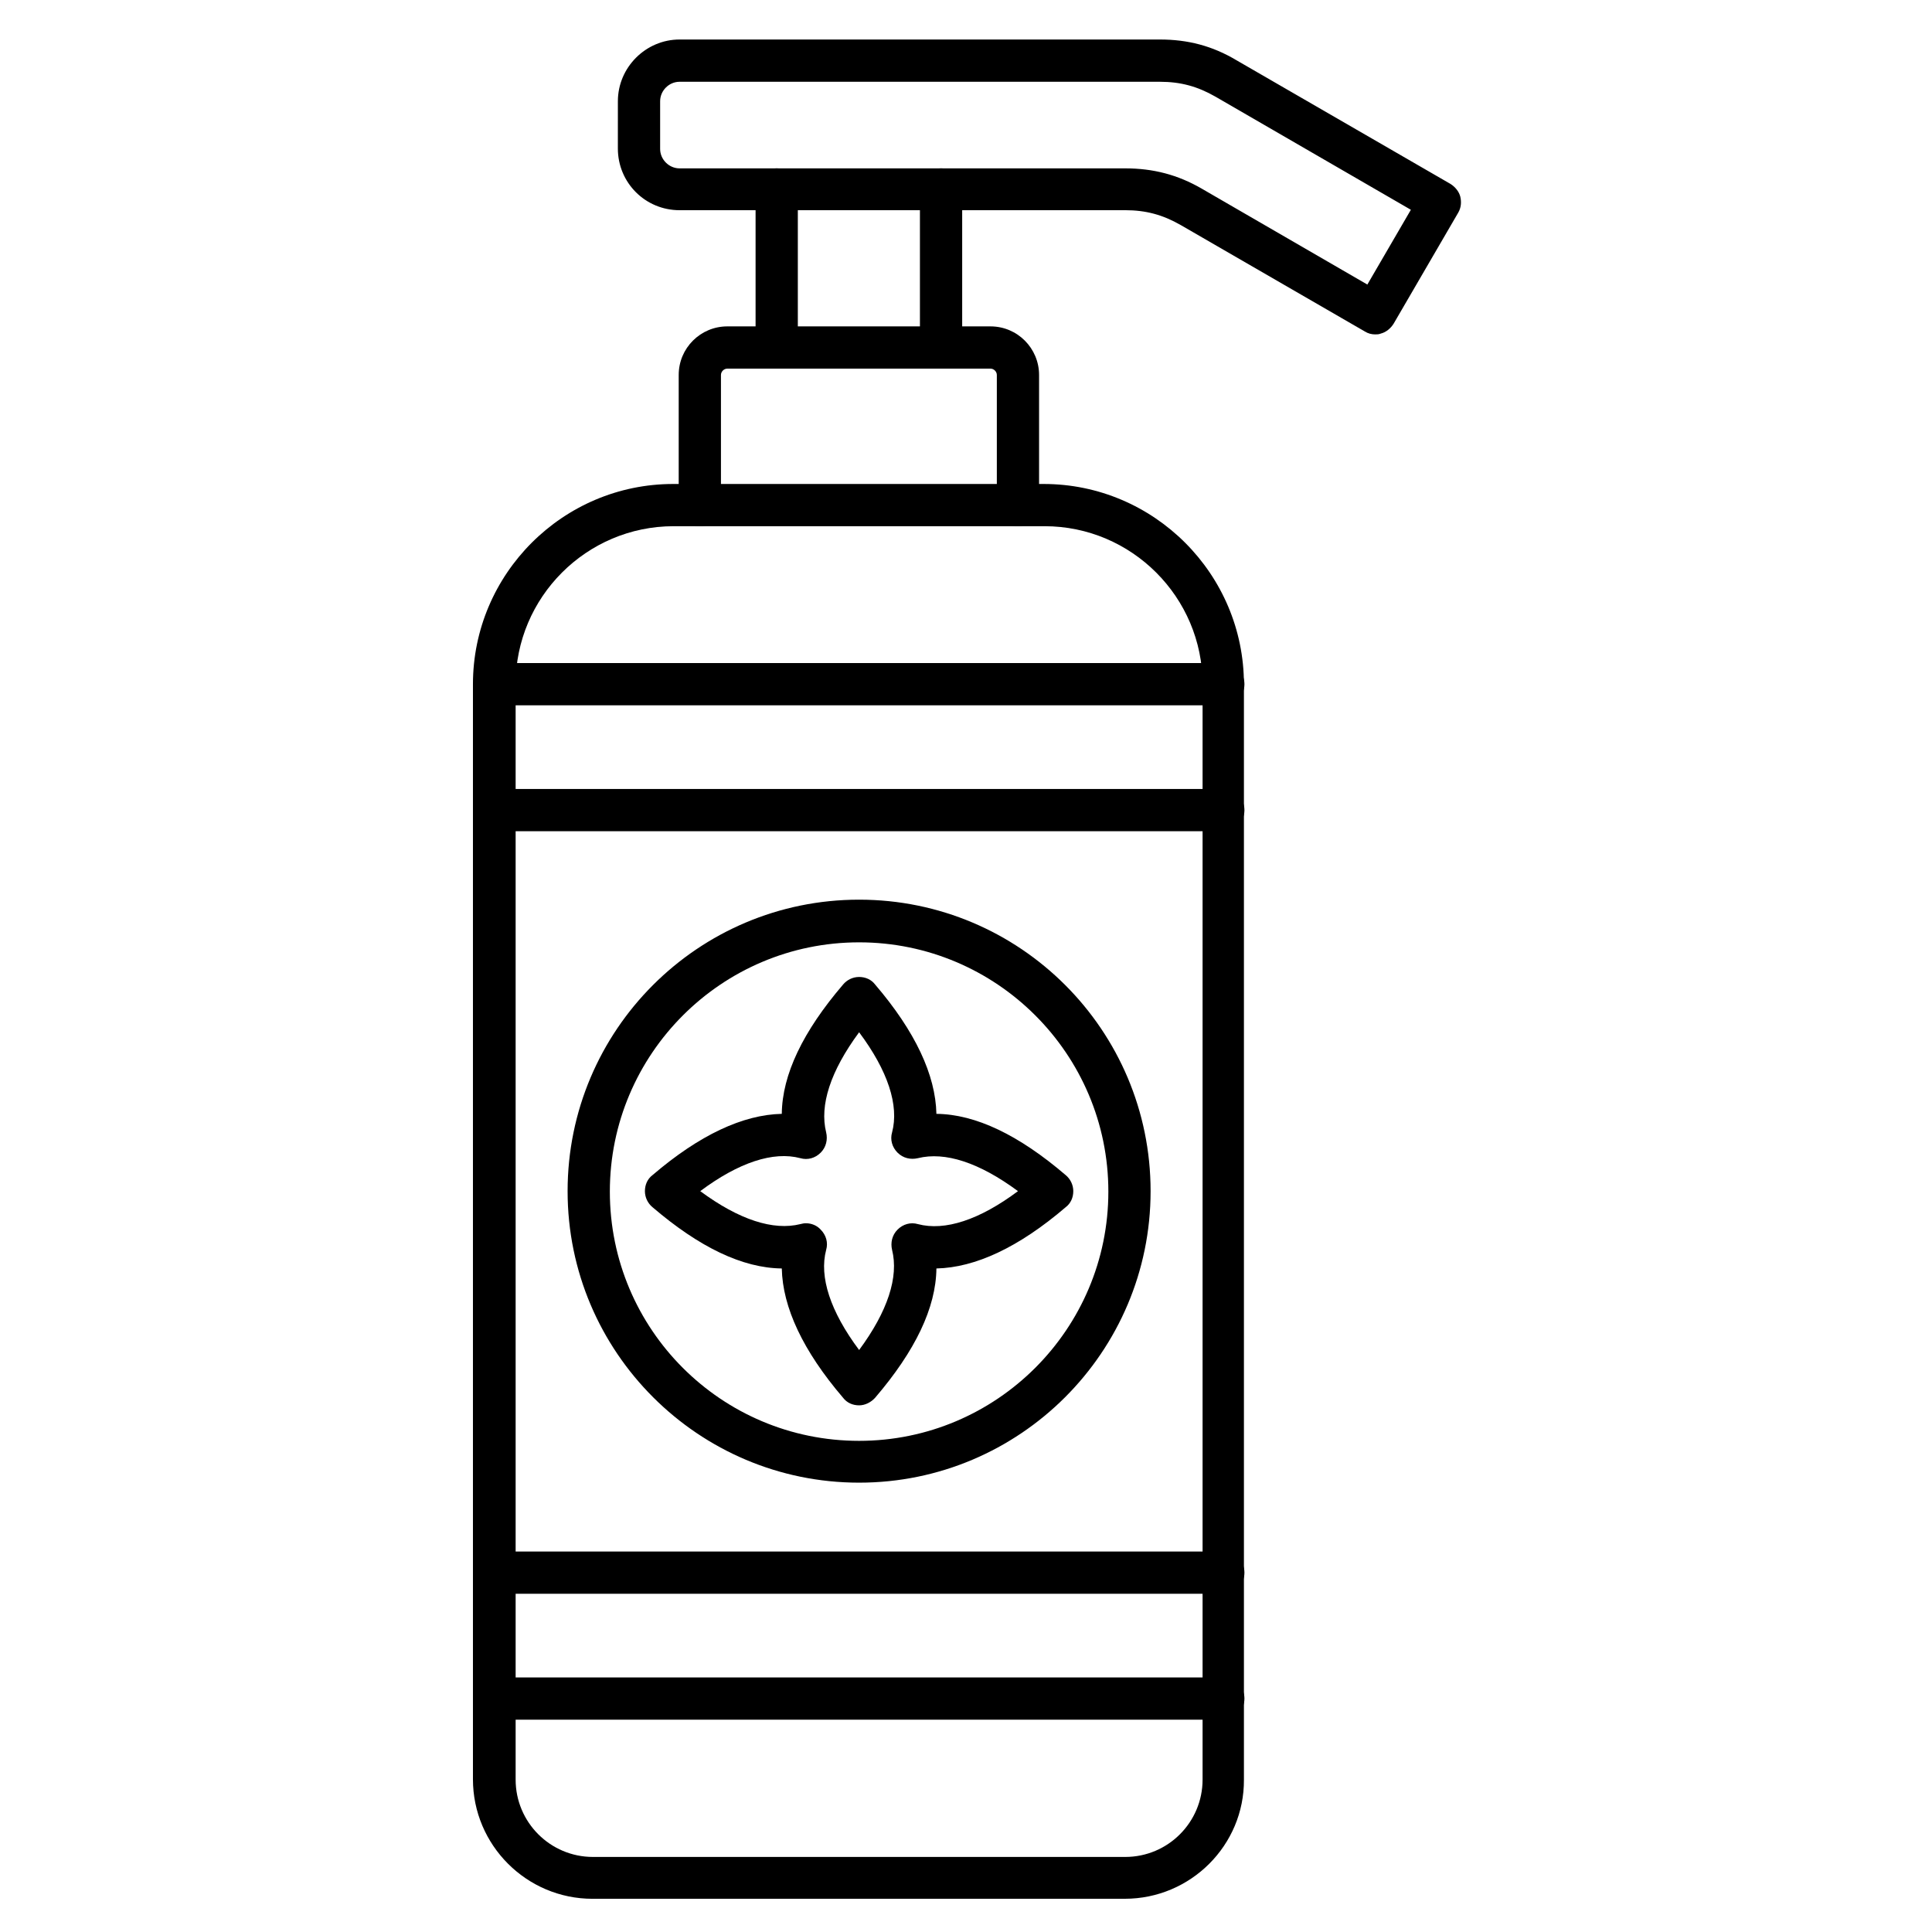
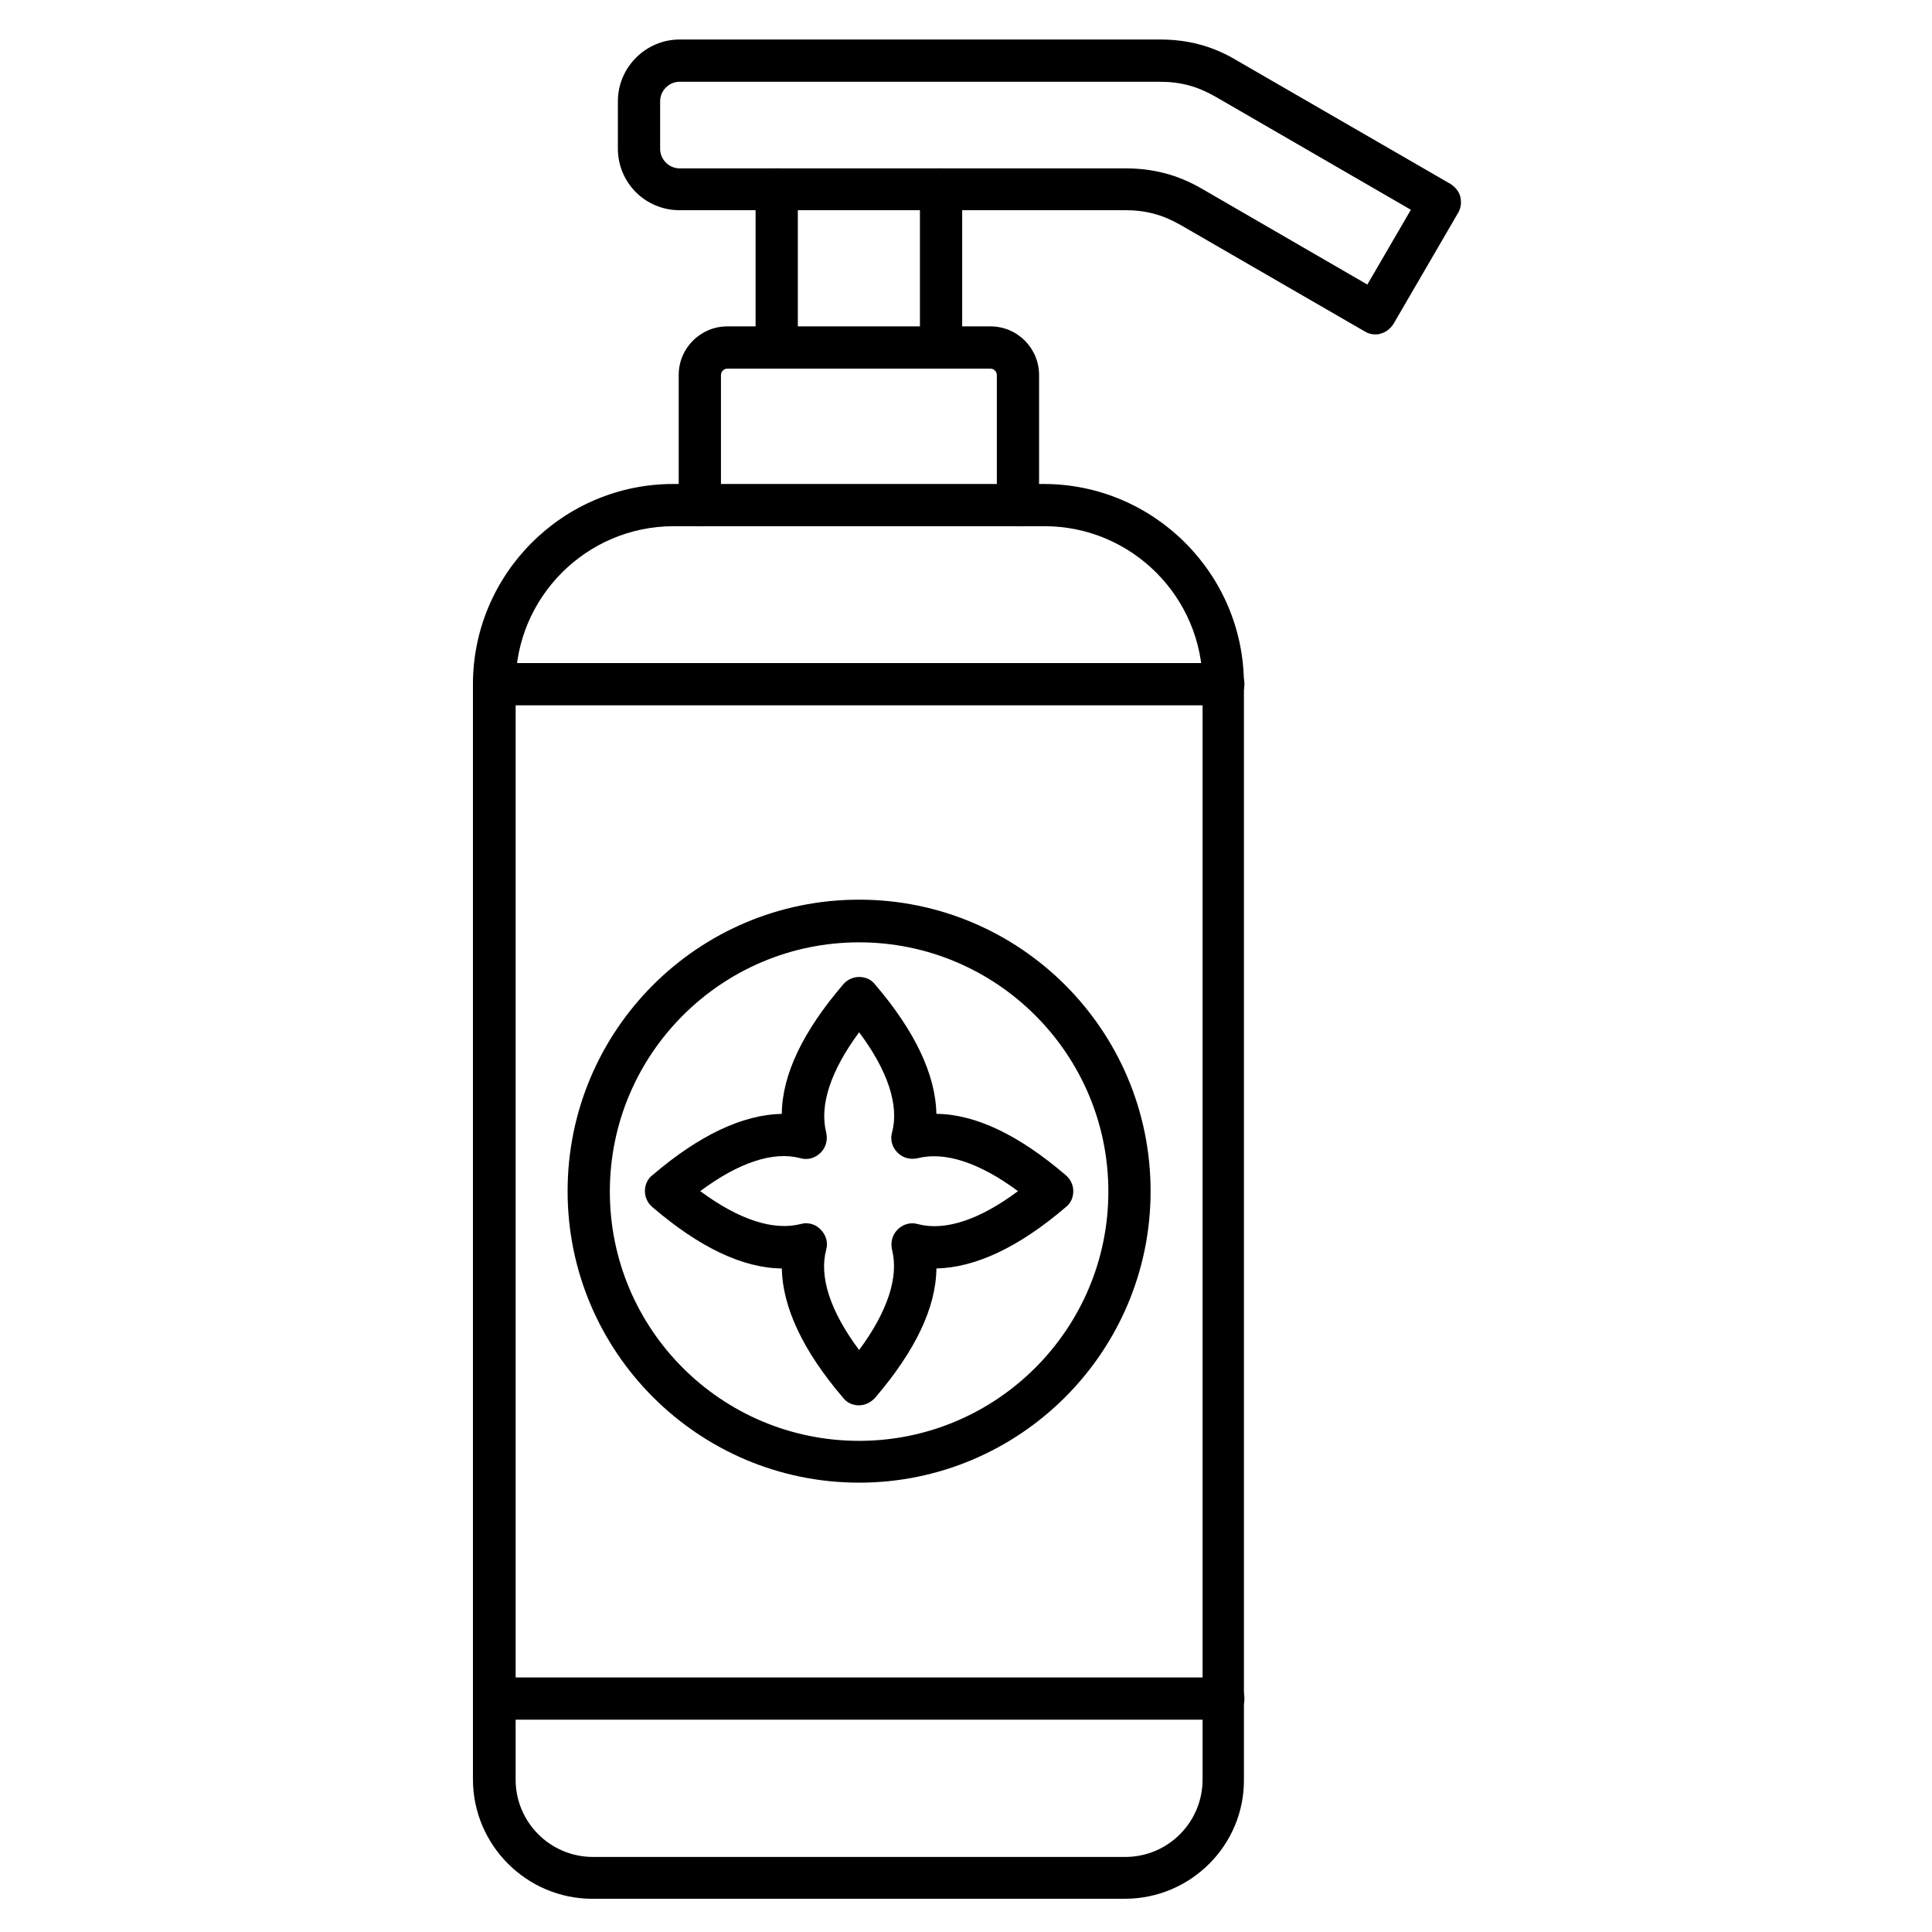
<svg xmlns="http://www.w3.org/2000/svg" fill="#000000" width="800px" height="800px" version="1.1" viewBox="144 144 512 512">
  <g>
    <path d="m442.09 647.2h-141.07c-17.465 0-31.684-14.219-31.684-31.684v-290.19c0-29.223 23.848-53.066 53.066-53.066h98.188c29.223 0 53.066 23.848 53.066 53.066v290.3c0.113 17.355-14.105 31.57-31.57 31.57zm-119.57-363.75c-23.062 0-41.871 18.809-41.871 41.871v290.3c0 11.309 9.18 20.488 20.488 20.488h141.07c11.309 0 20.488-9.18 20.488-20.488v-290.3c0-23.062-18.809-41.871-41.871-41.871z" />
    <path d="m413.77 283.45c-3.137 0-5.598-2.465-5.598-5.598v-34.48c0-0.895-0.785-1.68-1.68-1.68h-69.75c-0.895 0-1.68 0.785-1.68 1.68v34.484c0 3.137-2.465 5.598-5.598 5.598-3.137 0-5.598-2.465-5.598-5.598v-34.484c0-7.164 5.82-12.875 12.875-12.875h69.75c7.164 0 12.875 5.82 12.875 12.875v34.484c0 3.019-2.465 5.594-5.598 5.594z" />
    <path d="m468.18 599.73h-193.12c-3.137 0-5.598-2.465-5.598-5.598 0-3.137 2.465-5.598 5.598-5.598h193.13c3.137 0 5.598 2.465 5.598 5.598-0.004 3.137-2.465 5.598-5.602 5.598zm0-268.81h-193.12c-3.137 0-5.598-2.465-5.598-5.598 0-3.137 2.465-5.598 5.598-5.598h193.13c3.137 0 5.598 2.465 5.598 5.598-0.004 3.133-2.465 5.598-5.602 5.598z" />
    <path d="m393.39 241.69c-3.137 0-5.598-2.465-5.598-5.598v-41.875c0-3.137 2.465-5.598 5.598-5.598 3.137 0 5.598 2.465 5.598 5.598v41.871c0 3.137-2.465 5.602-5.598 5.602zm-43.555 0c-3.137 0-5.598-2.465-5.598-5.598v-41.875c0-3.137 2.465-5.598 5.598-5.598 3.137 0 5.598 2.465 5.598 5.598v41.871c0 3.137-2.574 5.602-5.598 5.602z" />
    <path d="m508.48 232.62c-1.008 0-1.902-0.223-2.801-0.785l-48.812-28.215c-4.703-2.688-9.18-3.918-14.668-3.918l-118.11 0.004c-9.07 0-16.348-7.277-16.348-16.348l0.004-12.539c0-8.957 7.391-16.348 16.348-16.348h127.3c7.391 0 13.883 1.68 20.266 5.484l56.762 32.805c1.23 0.785 2.238 2.016 2.574 3.359 0.336 1.457 0.223 2.91-0.559 4.254l-17.133 29.449c-0.785 1.23-2.016 2.238-3.359 2.574-0.559 0.223-1.008 0.223-1.457 0.223zm-184.39-66.949c-2.801 0-5.148 2.352-5.148 5.148v12.652c0 2.801 2.352 5.148 5.148 5.148h118.12c7.391 0 13.883 1.68 20.266 5.375l43.887 25.414 11.531-19.816-51.836-30.004c-4.703-2.688-9.18-3.918-14.668-3.918z" />
    <path d="m371.67 516.43c-1.68 0-3.246-0.672-4.254-2.016-10.637-12.426-16.012-23.957-16.234-34.258-10.41-0.113-21.832-5.598-34.258-16.234-1.23-1.008-2.016-2.574-2.016-4.254s0.672-3.246 2.016-4.254c12.426-10.637 23.957-16.012 34.258-16.234 0.113-10.41 5.598-21.832 16.234-34.258 1.008-1.23 2.574-2.016 4.254-2.016s3.246 0.672 4.254 2.016c10.637 12.426 16.012 23.957 16.234 34.258 10.41 0.113 21.832 5.598 34.258 16.234 1.23 1.008 2.016 2.574 2.016 4.254s-0.672 3.246-2.016 4.254c-12.426 10.637-23.957 16.012-34.258 16.234-0.113 10.41-5.598 21.832-16.234 34.258-1.117 1.234-2.684 2.016-4.254 2.016zm-14.105-48.254c1.457 0 2.91 0.559 3.918 1.68 1.457 1.457 2.016 3.469 1.457 5.375-1.902 7.164 1.121 16.348 8.734 26.535 7.613-10.301 10.523-19.367 8.734-26.535-0.449-1.902 0-3.918 1.457-5.375 1.457-1.457 3.469-2.016 5.375-1.457 7.164 1.902 16.348-1.121 26.535-8.734-10.301-7.613-19.367-10.523-26.535-8.734-1.902 0.449-3.918 0-5.375-1.457-1.457-1.457-2.016-3.469-1.457-5.375 1.902-7.164-1.121-16.348-8.734-26.535-7.613 10.301-10.523 19.367-8.734 26.535 0.449 1.902 0 3.918-1.457 5.375-1.457 1.457-3.469 2.016-5.375 1.457-7.164-1.902-16.348 1.121-26.535 8.734 10.301 7.613 19.367 10.523 26.535 8.734 0.449-0.109 0.898-0.223 1.457-0.223z" />
    <path d="m371.67 536.92c-42.543 0-77.25-34.594-77.25-77.25s34.594-77.25 77.25-77.25 77.25 34.594 77.25 77.25c0.004 42.656-34.703 77.25-77.25 77.25zm0-143.19c-36.387 0-66.055 29.559-66.055 66.055 0 36.5 29.559 66.055 66.055 66.055 36.387 0 66.055-29.559 66.055-66.055 0-36.5-29.668-66.055-66.055-66.055z" />
-     <path d="m468.18 566.37h-193.12c-3.137 0-5.598-2.465-5.598-5.598 0-3.137 2.465-5.598 5.598-5.598h193.13c3.137 0 5.598 2.465 5.598 5.598-0.004 3.137-2.465 5.598-5.602 5.598zm0-202.08h-193.12c-3.137 0-5.598-2.465-5.598-5.598 0-3.137 2.465-5.598 5.598-5.598h193.13c3.137 0 5.598 2.465 5.598 5.598-0.004 3.133-2.465 5.598-5.602 5.598z" />
  </g>
</svg>